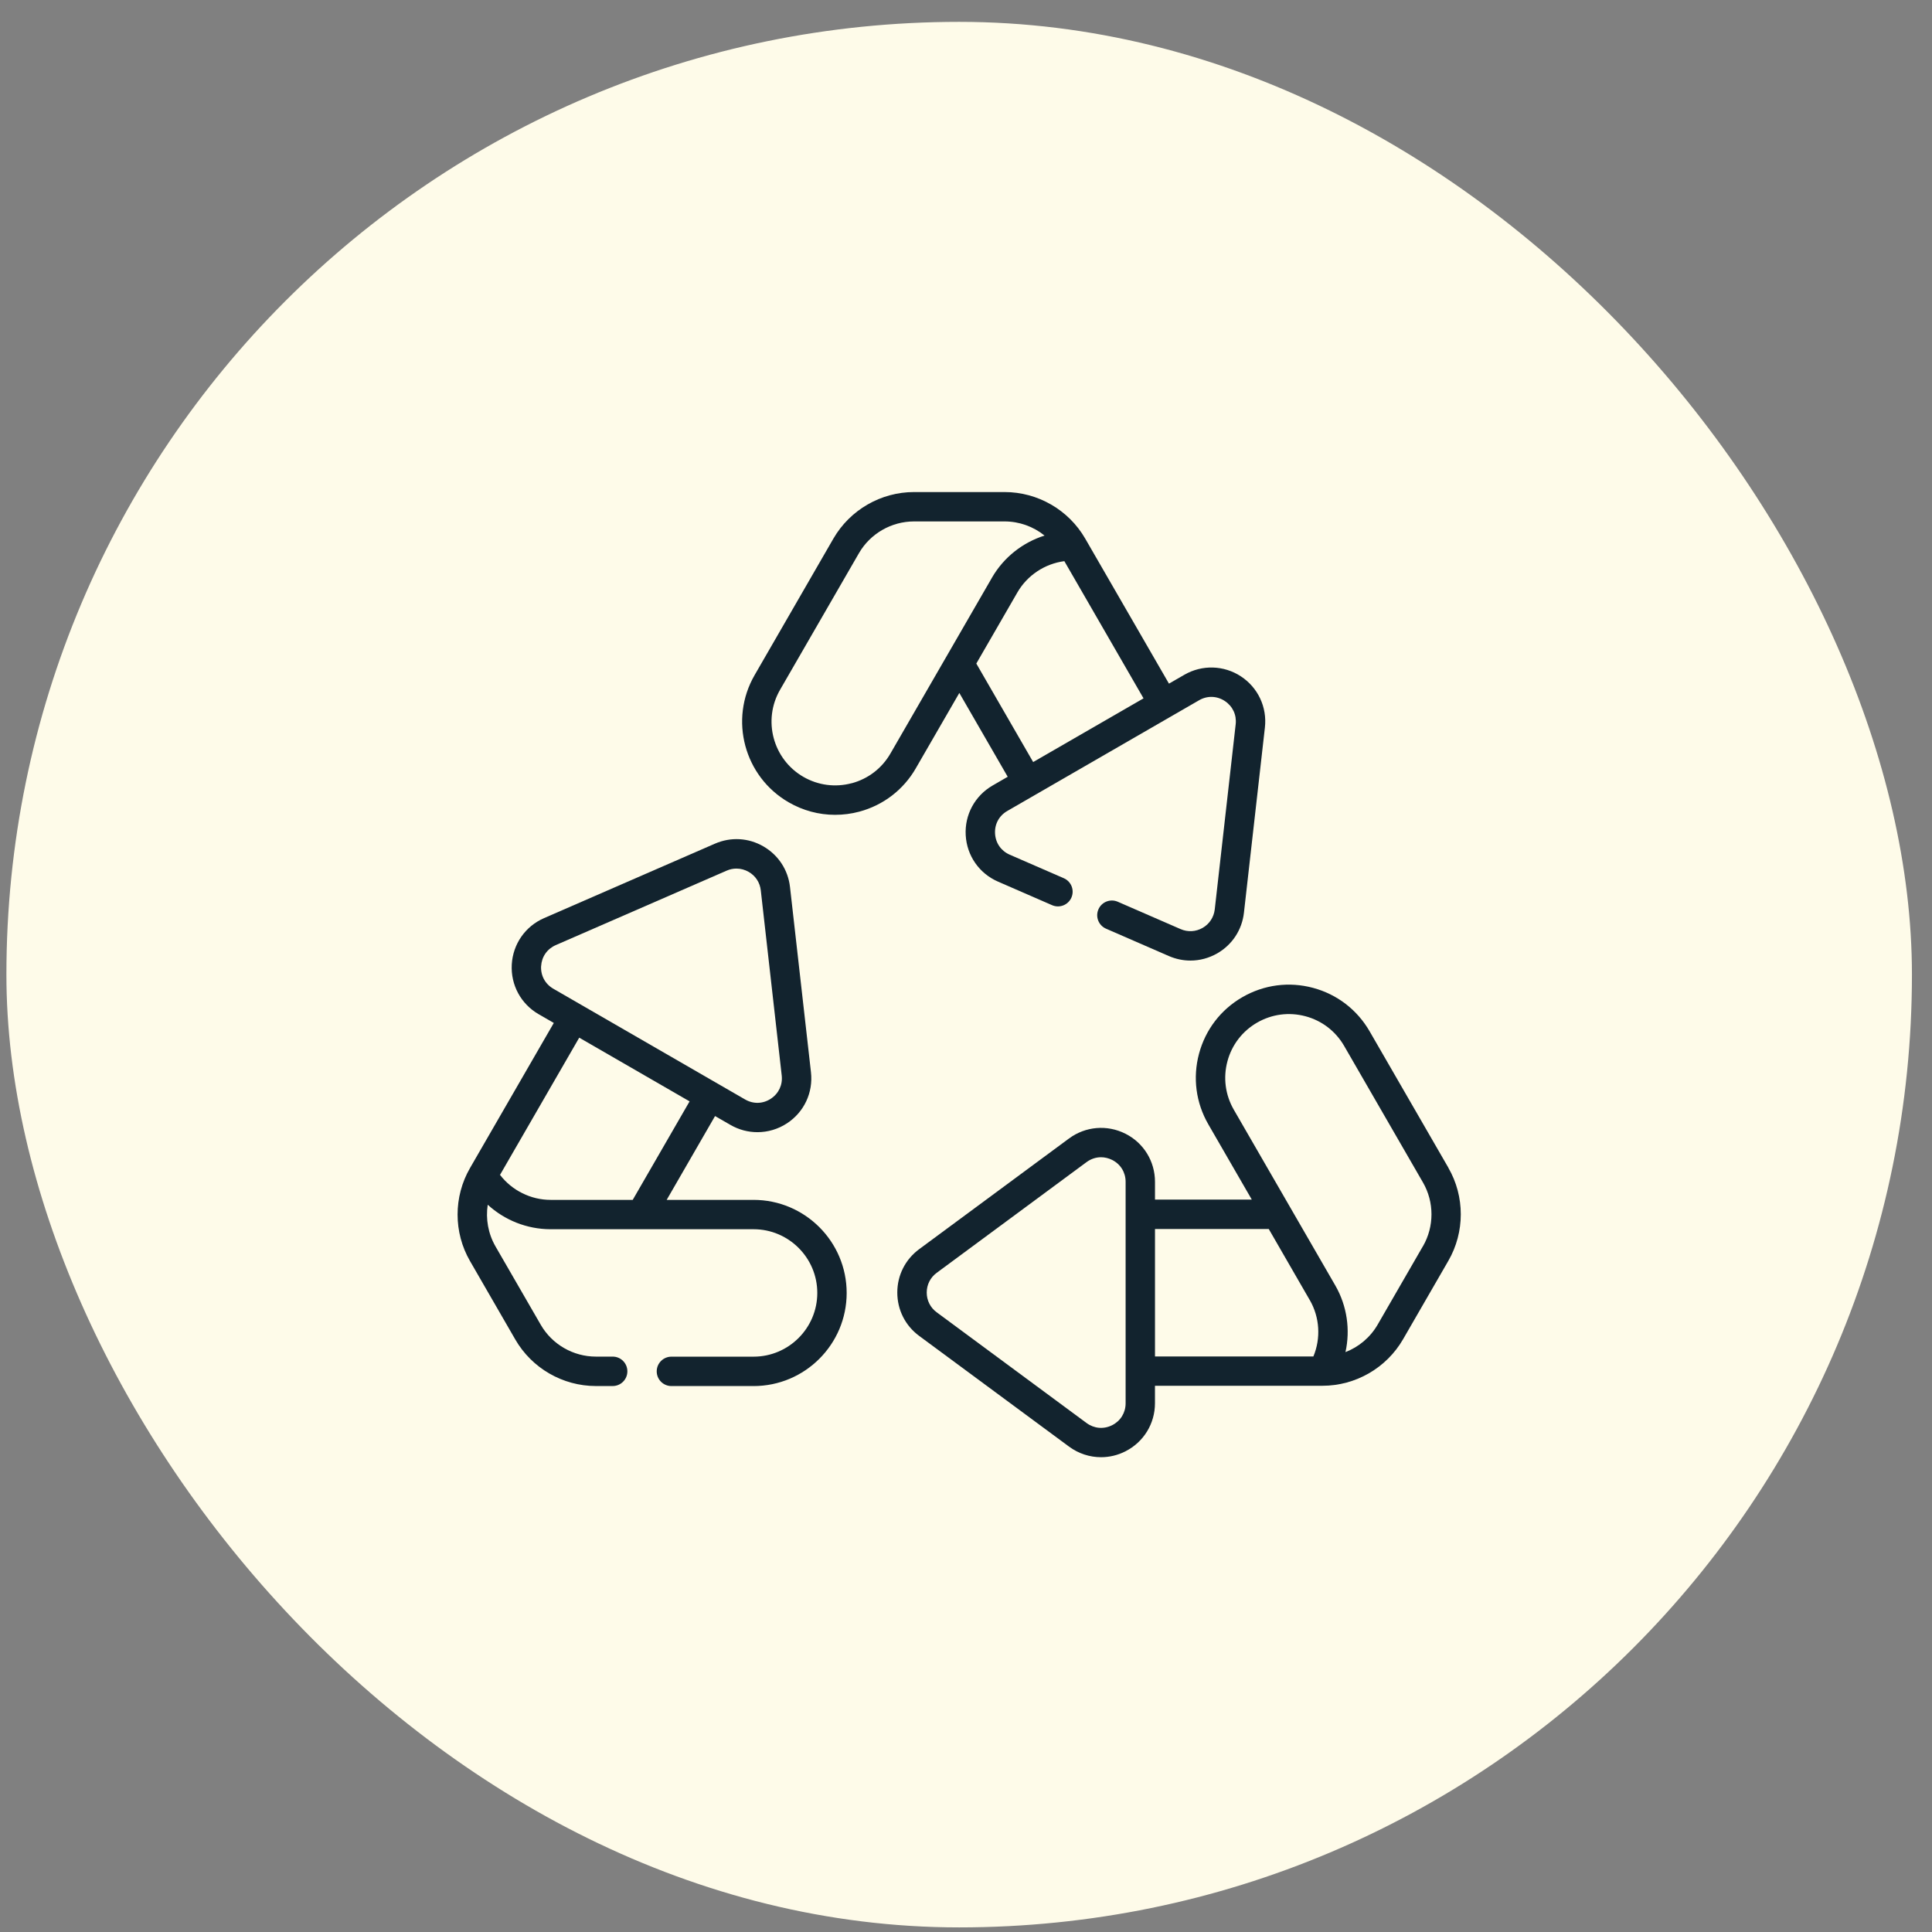
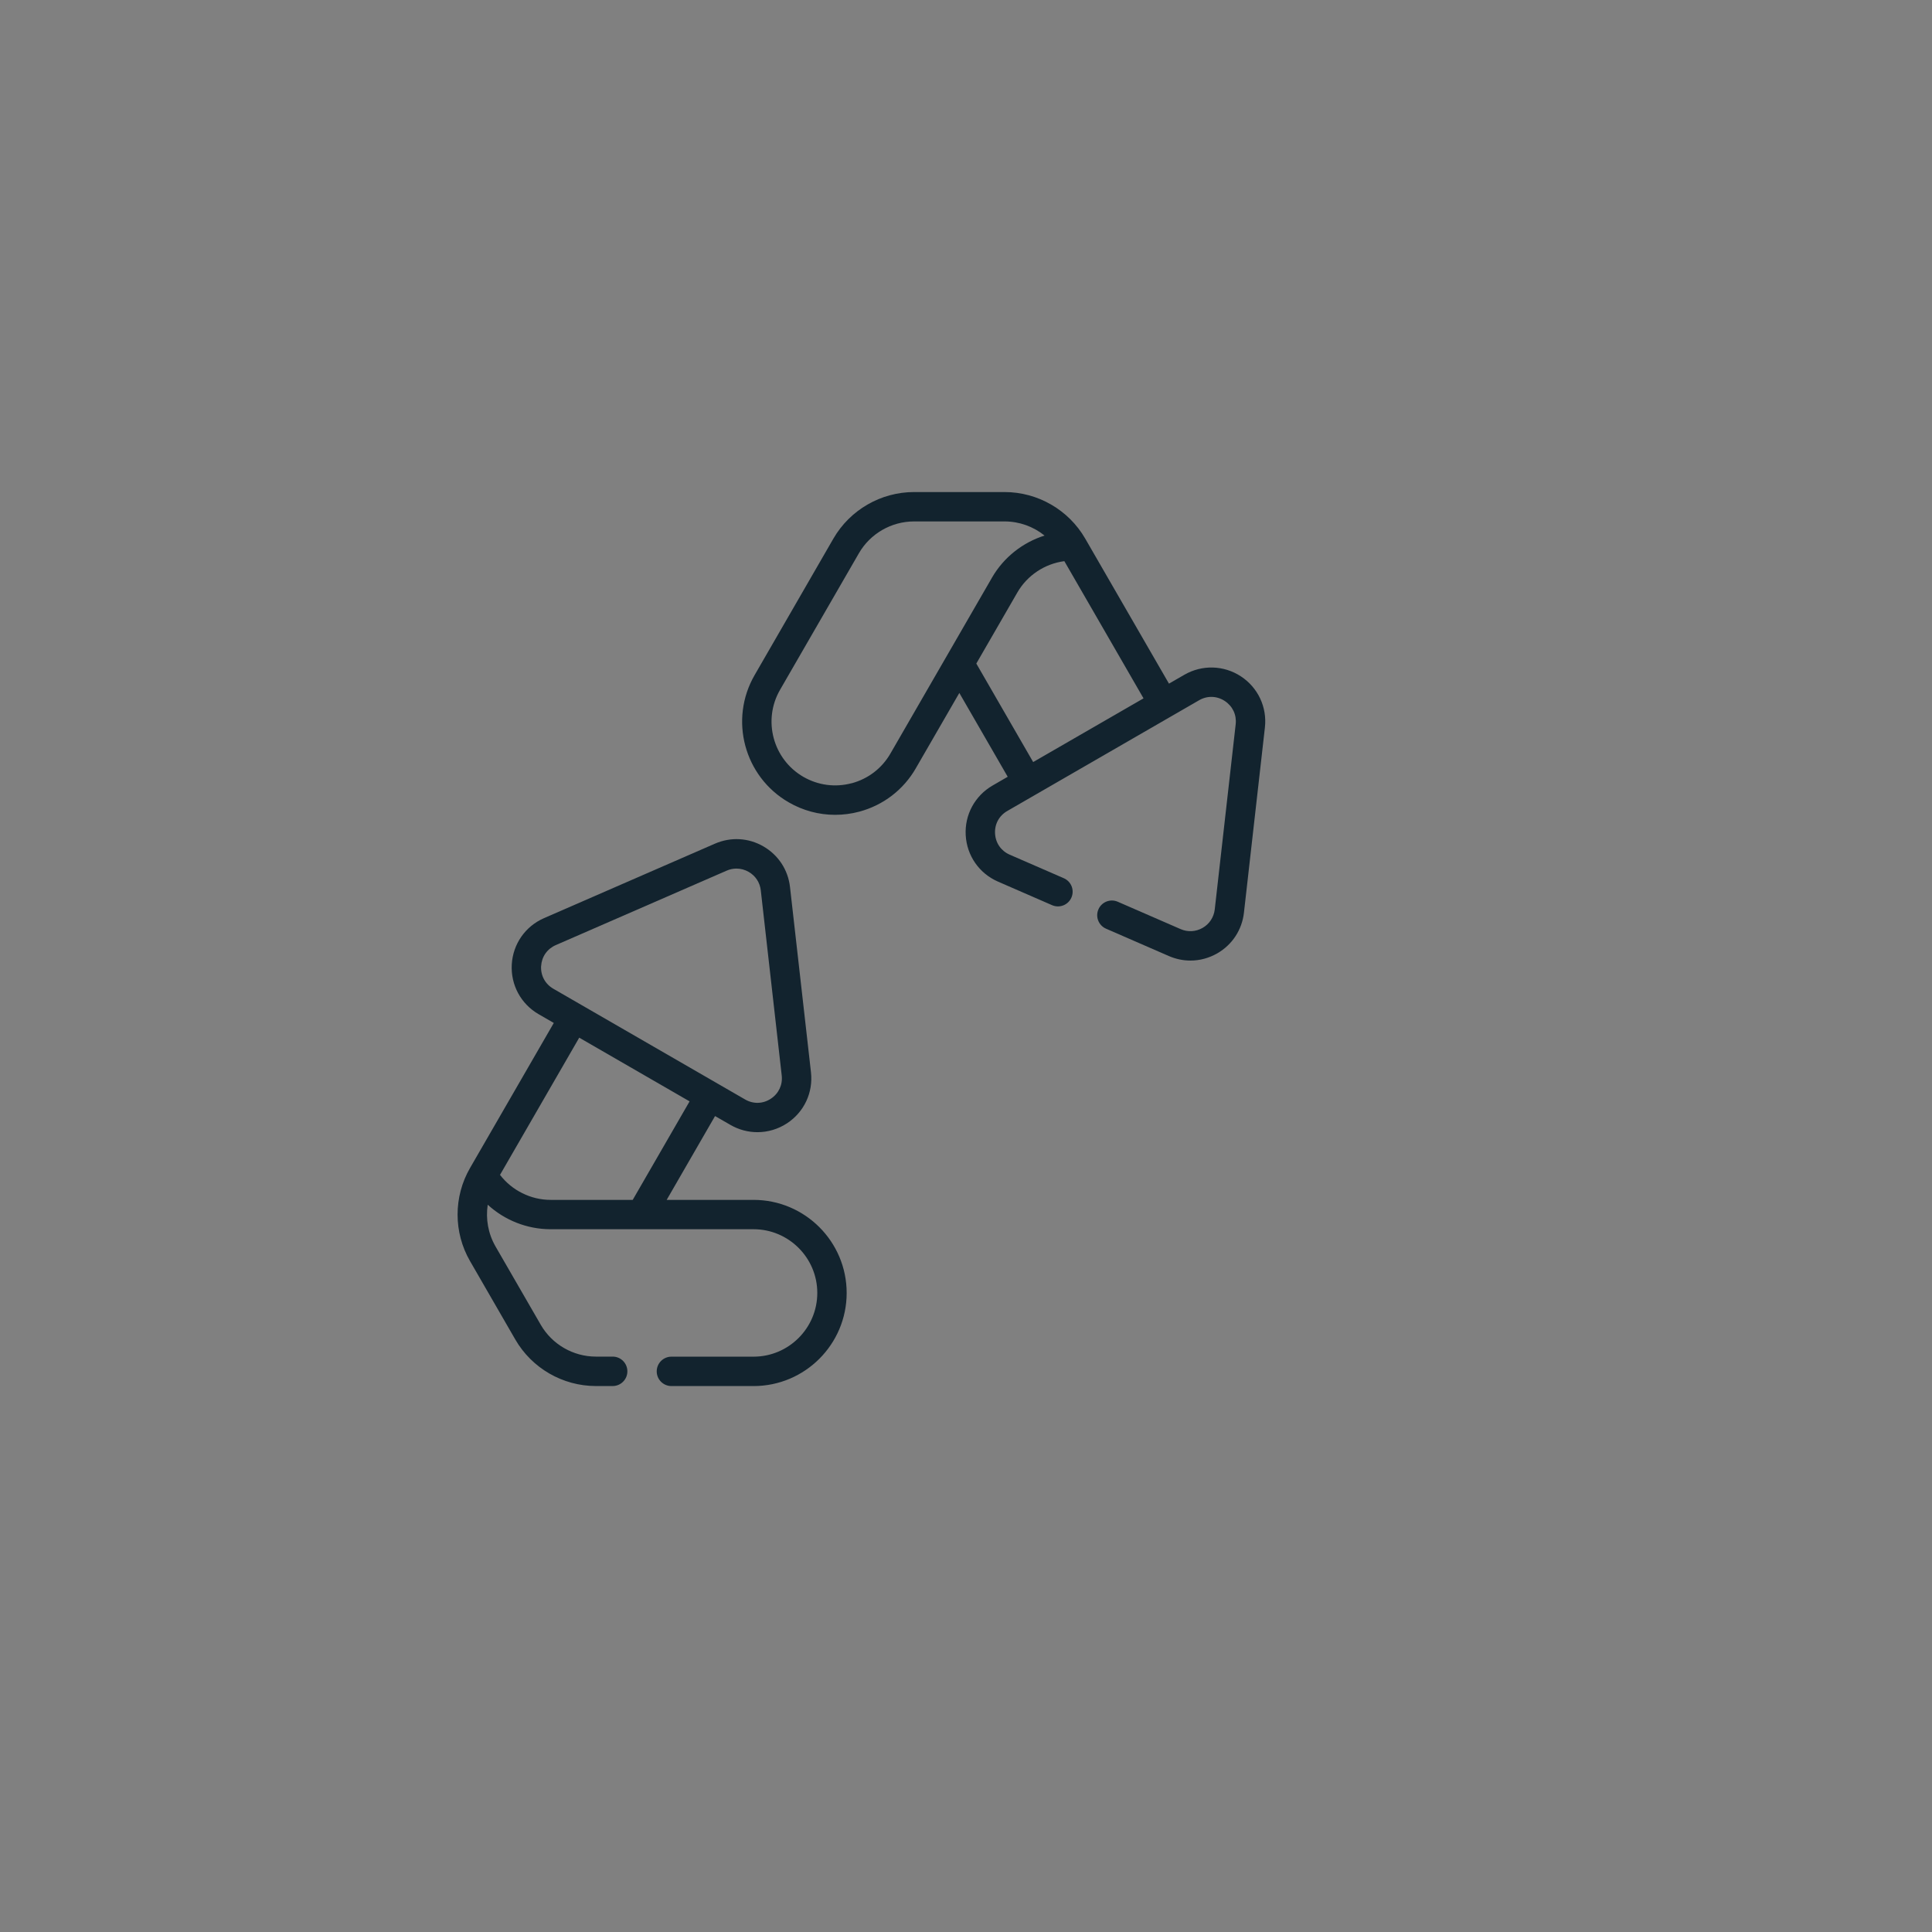
<svg xmlns="http://www.w3.org/2000/svg" width="73" height="73" viewBox="0 0 73 73" fill="none">
  <rect x="0" y="0" width="73" height="73" fill="#808080" stroke="none" />
-   <rect x="0.242" y="0.826" width="72" height="72" rx="36" fill="#FEFBE9" />
  <path d="M28.475 45.337H25.19L27.018 42.17L27.601 42.505C27.919 42.689 28.27 42.779 28.62 42.779C29.009 42.779 29.396 42.667 29.735 42.445C30.383 42.022 30.73 41.281 30.642 40.512L29.85 33.516C29.777 32.868 29.41 32.308 28.845 31.981C28.28 31.654 27.613 31.617 27.013 31.878L20.557 34.691C19.848 34.999 19.381 35.671 19.337 36.443C19.294 37.215 19.682 37.934 20.352 38.321L20.925 38.652L17.76 44.133C17.133 45.218 17.133 46.566 17.76 47.65L19.47 50.612C20.096 51.697 21.263 52.371 22.516 52.371H23.149C23.456 52.371 23.705 52.123 23.705 51.815C23.705 51.508 23.457 51.259 23.149 51.259H22.516C21.66 51.259 20.861 50.799 20.432 50.056L18.722 47.095C18.444 46.612 18.347 46.055 18.429 45.52C19.066 46.103 19.906 46.442 20.791 46.446C20.796 46.446 20.801 46.446 20.807 46.446H28.473C29.801 46.446 30.881 47.526 30.881 48.853C30.881 50.181 29.801 51.261 28.473 51.261H25.37C25.064 51.261 24.814 51.509 24.814 51.816C24.814 52.124 25.063 52.372 25.37 52.372H28.473C30.413 52.372 31.991 50.794 31.991 48.855C31.991 46.914 30.412 45.337 28.473 45.337H28.475ZM20.446 36.506C20.467 36.15 20.674 35.852 21.001 35.71L27.457 32.897C27.576 32.844 27.703 32.819 27.827 32.819C27.987 32.819 28.145 32.861 28.289 32.944C28.547 33.092 28.713 33.346 28.746 33.641L29.537 40.637C29.577 40.992 29.423 41.32 29.124 41.516C28.826 41.712 28.463 41.722 28.154 41.543L20.907 37.359C20.598 37.18 20.426 36.861 20.445 36.505L20.446 36.506ZM20.807 45.337C20.054 45.337 19.345 44.981 18.893 44.392L21.886 39.208L26.056 41.615L23.907 45.337H20.822C20.822 45.337 20.813 45.337 20.808 45.337H20.807Z" fill="#12232E" />
  <path d="M34.605 29.027L36.248 26.183L38.076 29.35L37.504 29.681C36.835 30.068 36.445 30.787 36.489 31.559C36.532 32.331 36.999 33.003 37.708 33.311L39.753 34.202C40.034 34.324 40.361 34.195 40.483 33.915C40.606 33.634 40.477 33.306 40.197 33.184L38.152 32.294C37.825 32.151 37.618 31.854 37.598 31.497C37.577 31.141 37.749 30.822 38.059 30.643L45.307 26.459C45.615 26.28 45.978 26.291 46.277 26.486C46.575 26.682 46.73 27.01 46.69 27.365L45.899 34.361C45.865 34.656 45.699 34.911 45.442 35.059C45.184 35.207 44.881 35.225 44.609 35.106L42.234 34.072C41.953 33.95 41.626 34.078 41.504 34.359C41.381 34.641 41.51 34.967 41.791 35.09L44.166 36.124C44.429 36.238 44.706 36.295 44.981 36.295C45.333 36.295 45.681 36.202 45.998 36.02C46.562 35.693 46.929 35.133 47.002 34.485L47.794 27.488C47.881 26.72 47.532 25.979 46.887 25.556C46.241 25.133 45.422 25.11 44.752 25.495L44.169 25.831L41.004 20.35C40.378 19.266 39.211 18.592 37.958 18.592H34.537C33.284 18.592 32.117 19.266 31.49 20.35L28.512 25.51C27.542 27.19 28.119 29.345 29.8 30.315C30.341 30.628 30.943 30.788 31.553 30.788C31.858 30.788 32.167 30.749 32.469 30.668C33.376 30.424 34.135 29.843 34.605 29.028V29.027ZM39.038 28.794L36.89 25.072L38.433 22.4C38.433 22.4 38.438 22.391 38.44 22.387C38.817 21.735 39.48 21.3 40.216 21.203L43.208 26.387L39.038 28.794ZM32.182 29.593C31.561 29.759 30.913 29.674 30.355 29.353C29.206 28.689 28.81 27.214 29.474 26.064L32.453 20.905C32.881 20.163 33.68 19.702 34.537 19.702H37.958C38.515 19.702 39.046 19.896 39.468 20.236C38.645 20.496 37.931 21.054 37.486 21.818C37.483 21.824 37.48 21.827 37.478 21.833L33.644 28.473C33.322 29.03 32.804 29.427 32.182 29.595V29.593Z" fill="#12232E" />
-   <path d="M54.728 44.124L51.749 38.965C51.279 38.152 50.52 37.569 49.613 37.326C48.706 37.082 47.758 37.207 46.944 37.677C46.129 38.146 45.548 38.906 45.305 39.812C45.062 40.72 45.186 41.668 45.656 42.482L47.299 45.327H43.641V44.654C43.641 43.881 43.213 43.183 42.522 42.836C41.831 42.489 41.017 42.557 40.394 43.016L34.73 47.2C34.205 47.589 33.904 48.186 33.904 48.838C33.904 49.49 34.205 50.089 34.73 50.476L40.394 54.66C40.753 54.925 41.176 55.06 41.602 55.06C41.914 55.06 42.228 54.988 42.52 54.84C43.211 54.491 43.64 53.795 43.64 53.022V52.361H49.968C51.222 52.361 52.389 51.686 53.015 50.602L54.725 47.64C55.352 46.556 55.352 45.207 54.725 44.123L54.728 44.124ZM42.531 53.023C42.531 53.38 42.34 53.69 42.023 53.85C41.703 54.011 41.342 53.98 41.055 53.768L35.392 49.584C35.152 49.408 35.016 49.136 35.016 48.839C35.016 48.542 35.152 48.27 35.392 48.094L41.055 43.91C41.22 43.788 41.41 43.726 41.602 43.726C41.743 43.726 41.886 43.76 42.023 43.828C42.342 43.989 42.531 44.298 42.531 44.655V53.023ZM43.641 46.438H47.94L49.482 49.111C49.482 49.111 49.487 49.12 49.49 49.123C49.867 49.776 49.912 50.567 49.626 51.253H43.641V46.438ZM53.765 47.087L52.055 50.049C51.777 50.531 51.343 50.894 50.838 51.089C51.025 50.247 50.899 49.349 50.46 48.582C50.457 48.577 50.455 48.573 50.452 48.568L46.618 41.928C46.297 41.371 46.212 40.722 46.378 40.101C46.544 39.479 46.943 38.961 47.5 38.639C48.057 38.318 48.705 38.233 49.327 38.399C49.948 38.565 50.466 38.963 50.788 39.52L53.767 44.68C54.195 45.422 54.195 46.344 53.767 47.087H53.765Z" fill="#12232E" />
</svg>